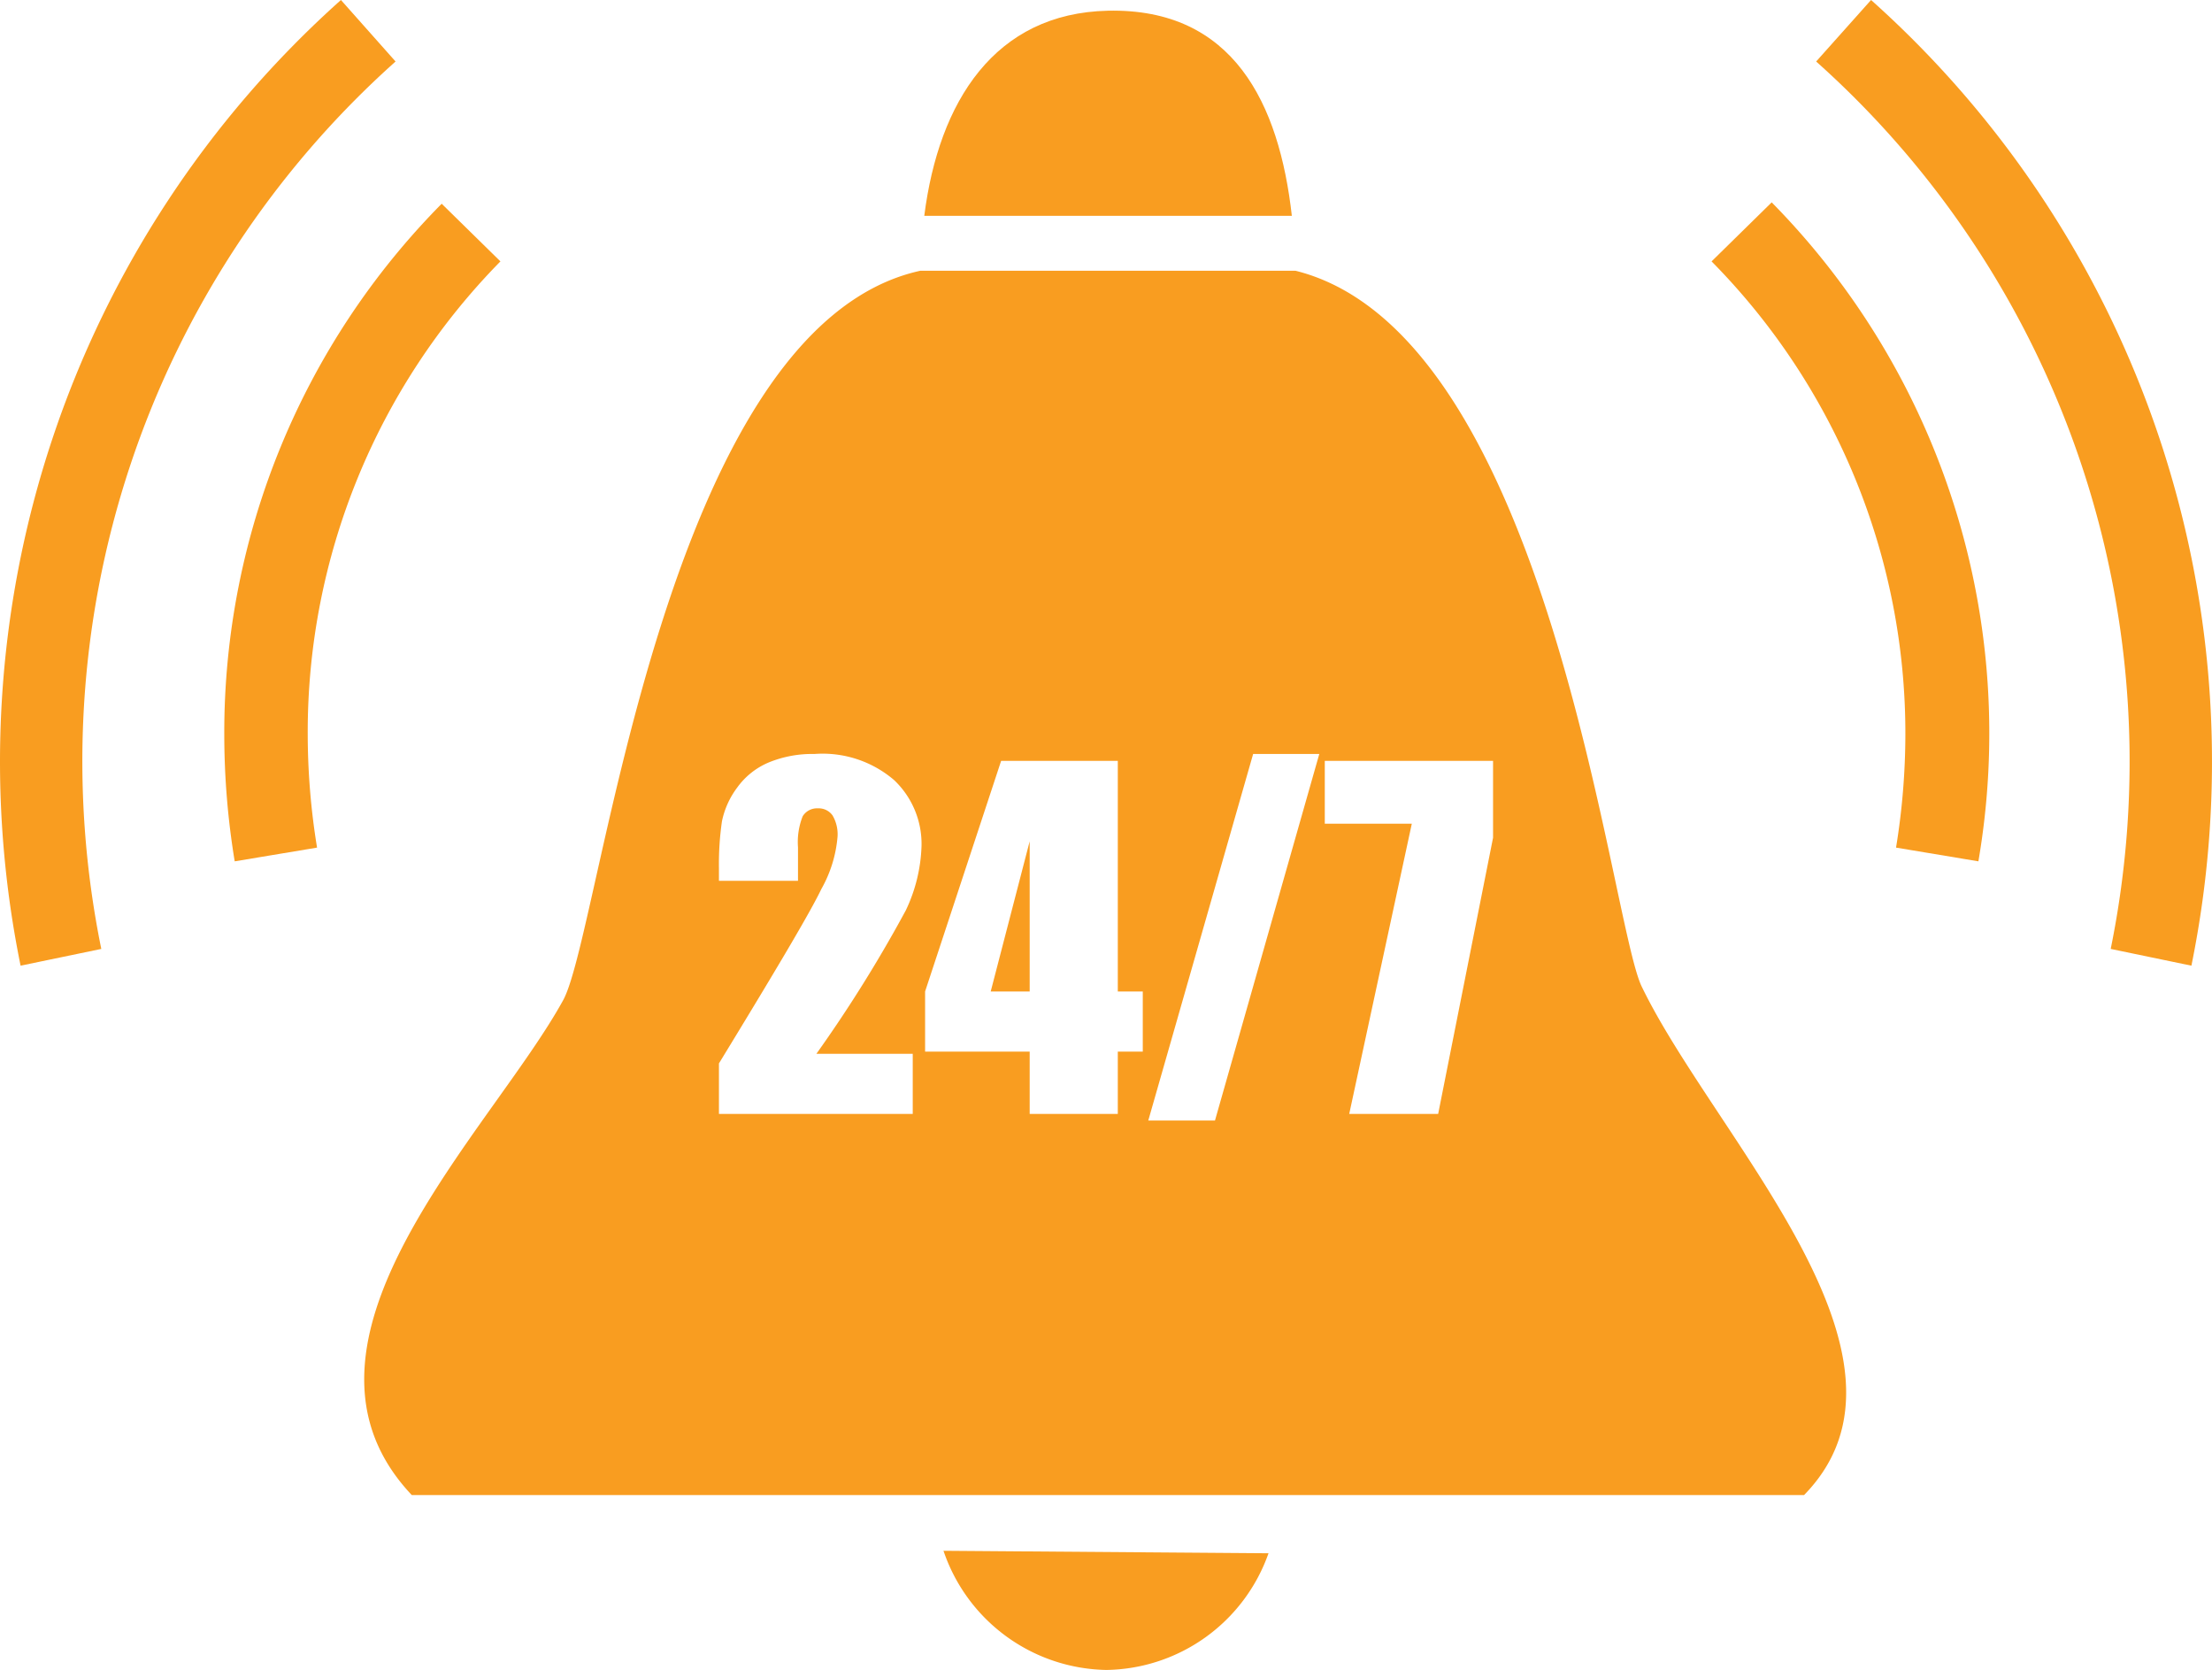
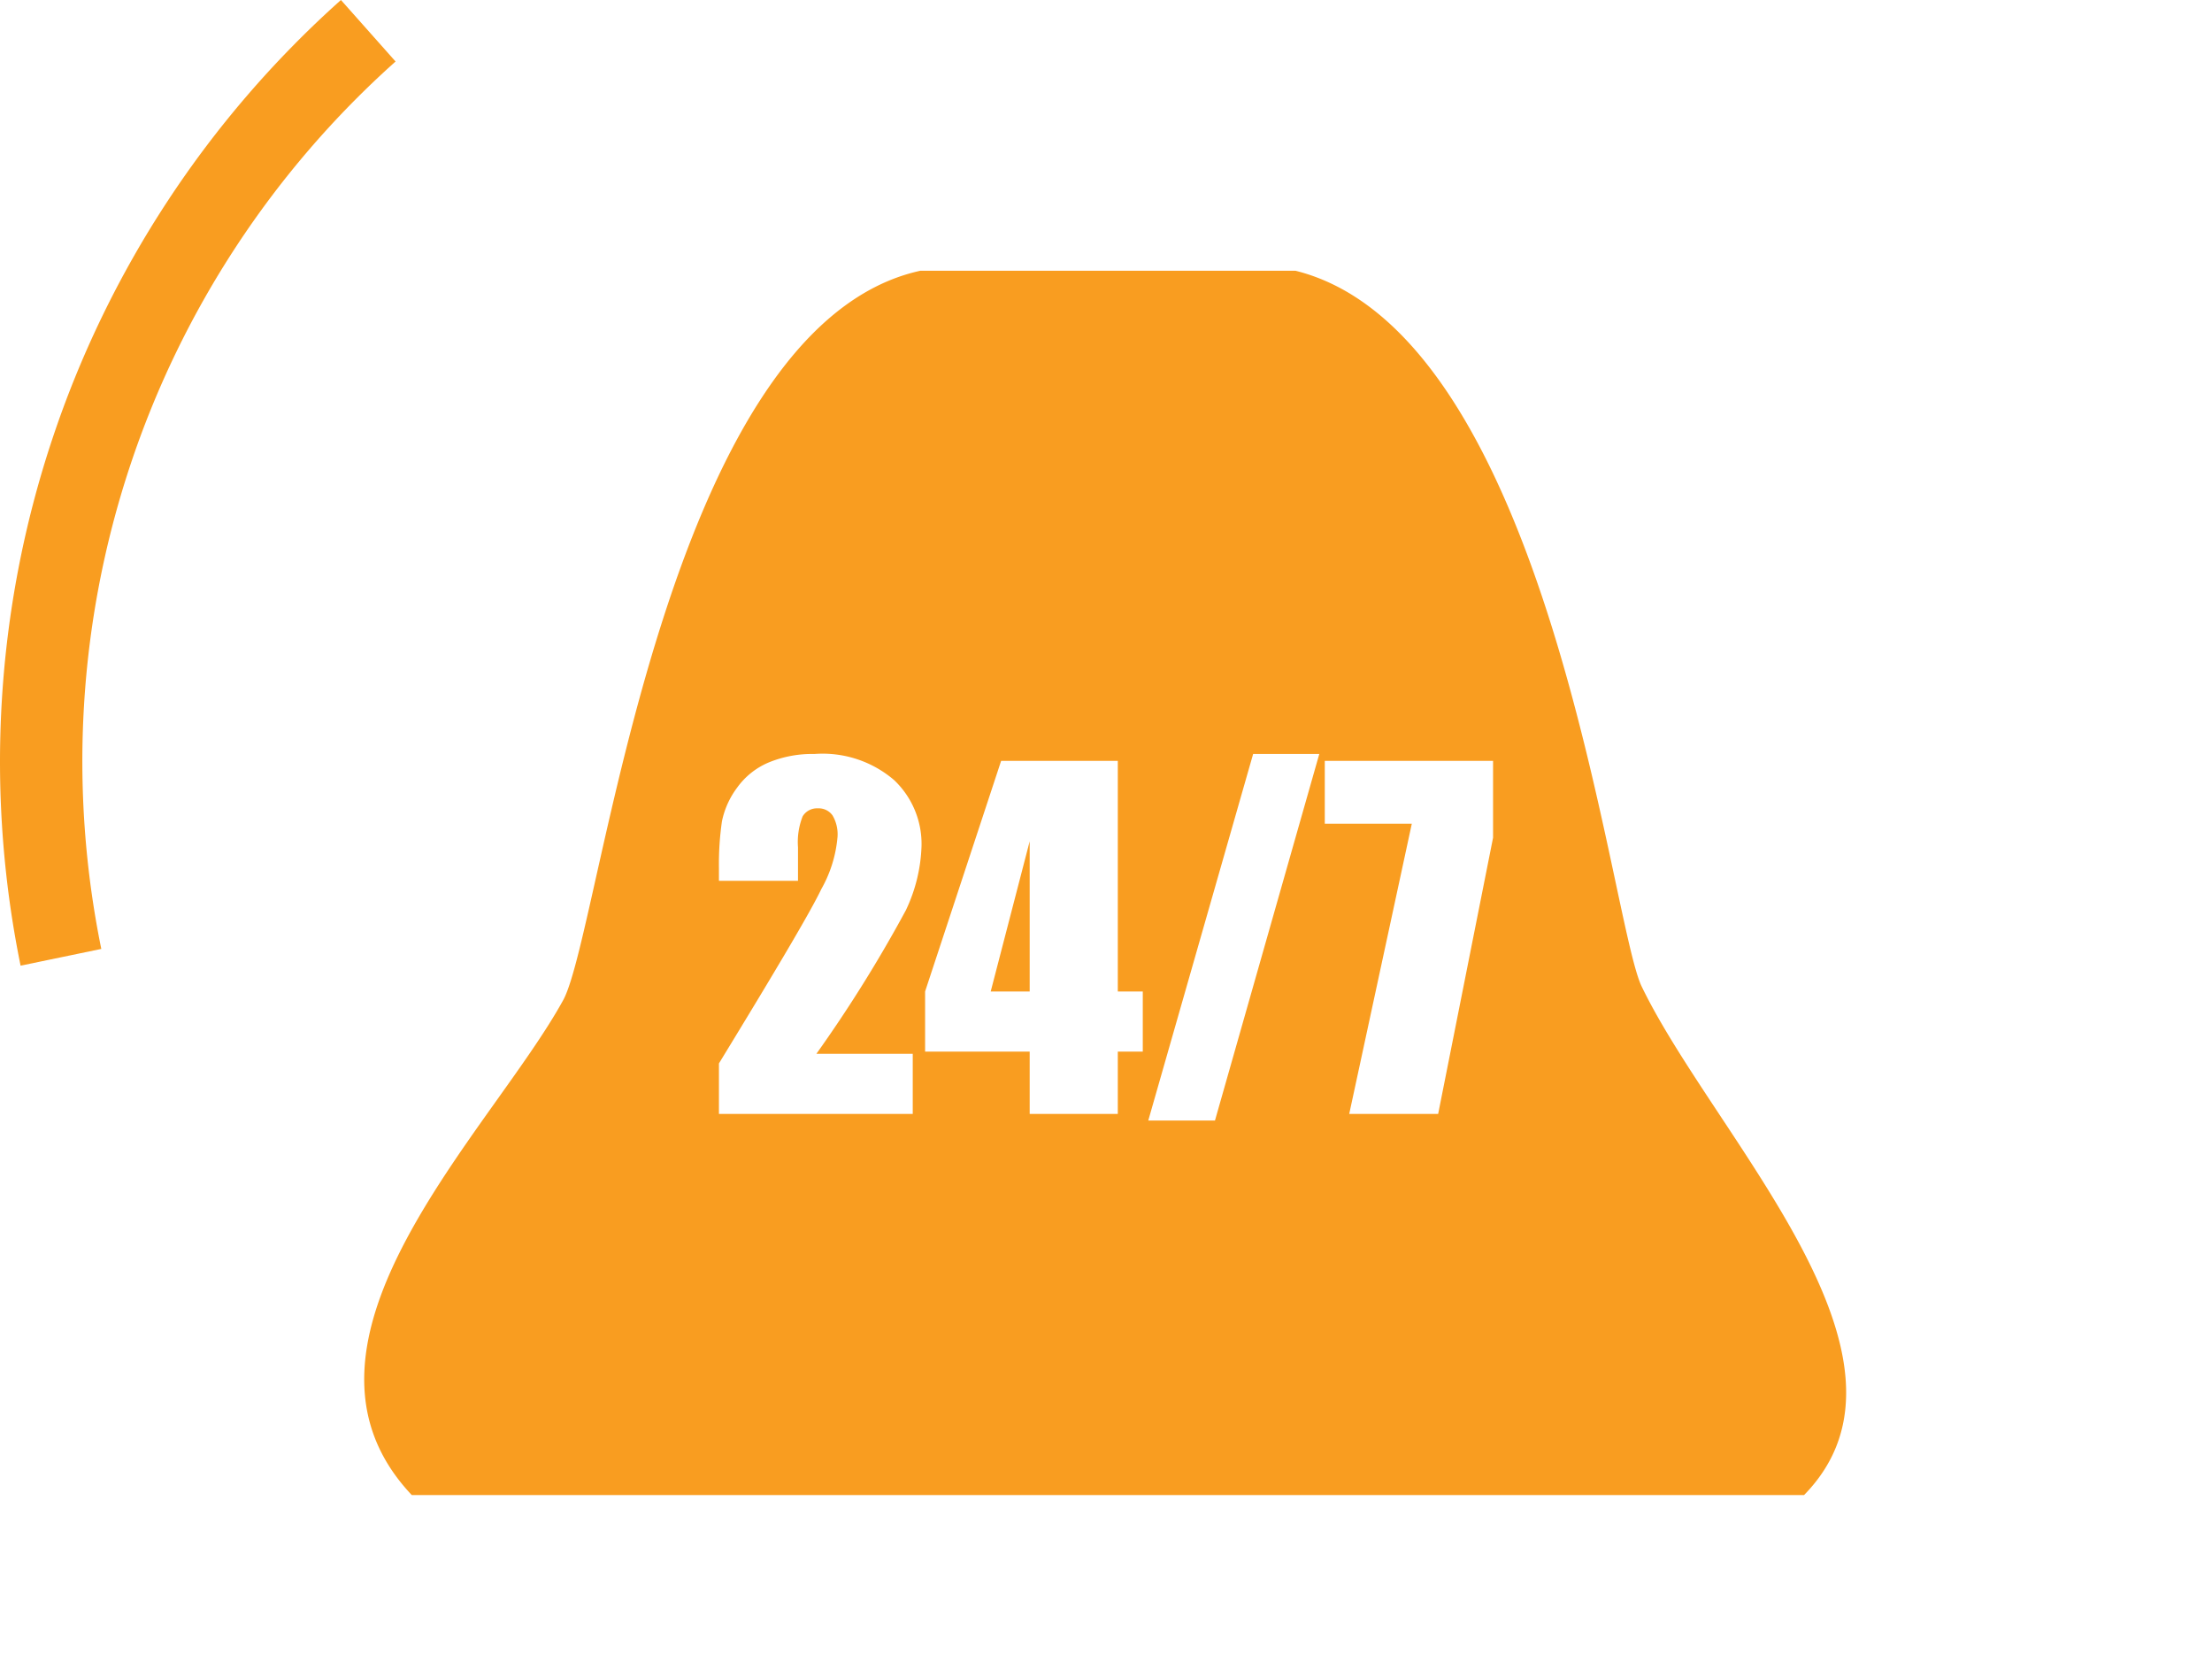
<svg xmlns="http://www.w3.org/2000/svg" viewBox="0 0 80.58 60.82">
  <defs>
    <style>.cls-1{fill:#f99d20;}</style>
  </defs>
  <g id="Layer_2" data-name="Layer 2">
    <g id="Layer_1-2" data-name="Layer 1">
      <path class="cls-1" d="M14.41,2.24,12.42,0A37.19,37.19,0,0,0,.75,35.17l2.94-.61A34.17,34.17,0,0,1,14.41,2.24Z" />
-       <path class="cls-1" d="M18.23,9.52l-2.14-2.1A27.38,27.38,0,0,0,8.17,26.75a28.51,28.51,0,0,0,.38,4.62l3-.5a25.73,25.73,0,0,1-.34-4.12A24.45,24.45,0,0,1,18.23,9.52Z" />
-       <path class="cls-1" d="M68.16,0l-2,2.24A34.17,34.17,0,0,1,76.89,34.56l2.94.61A37.19,37.19,0,0,0,68.16,0Z" />
-       <path class="cls-1" d="M62.35,9.52a24.45,24.45,0,0,1,7.06,17.23,25.73,25.73,0,0,1-.34,4.12l3,.5a27.55,27.55,0,0,0-7.53-24Z" />
-       <path class="cls-1" d="M40.31,60.82a6.36,6.36,0,0,0,5.9-4.25l-11.84-.09A6.38,6.38,0,0,0,40.31,60.82Z" />
      <polygon class="cls-1" points="37.51 36.11 37.51 30.64 36.09 36.11 37.51 36.11" />
      <path class="cls-1" d="M47.19,9.86H33.53c-9.37,2.05-11.6,23.86-13,26.54C17.92,41.18,9.73,48.87,15,54.45l50.72,0c4.89-5-3.25-13-5.92-18.53C58.63,33.44,56.45,12.16,47.19,9.86ZM33.25,38.38v2.19H26.19V38.73c2.09-3.42,3.34-5.53,3.73-6.35a4.66,4.66,0,0,0,.59-1.9,1.36,1.36,0,0,0-.18-.78.62.62,0,0,0-.54-.26.61.61,0,0,0-.55.29,2.55,2.55,0,0,0-.17,1.13v1.22H26.19v-.46a10.82,10.82,0,0,1,.11-1.71,3.08,3.08,0,0,1,.55-1.22A2.71,2.71,0,0,1,28,27.77a4.18,4.18,0,0,1,1.67-.31,4,4,0,0,1,2.9.95,3.2,3.2,0,0,1,1,2.4A5.85,5.85,0,0,1,33,33.15a49.62,49.62,0,0,1-3.26,5.23Zm8.38-.08h-.91v2.27H37.51V38.3H33.7V36.11l2.77-8.4h4.25v8.4h.91Zm2.63,2.51H41.83l3.82-13.35h2.41Zm10.13-10.3-2,10.06H49.15L51.43,30H48.26V27.71h6.13Z" />
-       <path class="cls-1" d="M40.36.39c-4.12.09-6.16,3.3-6.69,7.47H47.06C46.6,3.77,44.93.29,40.36.39Z" />
    </g>
  </g>
</svg>